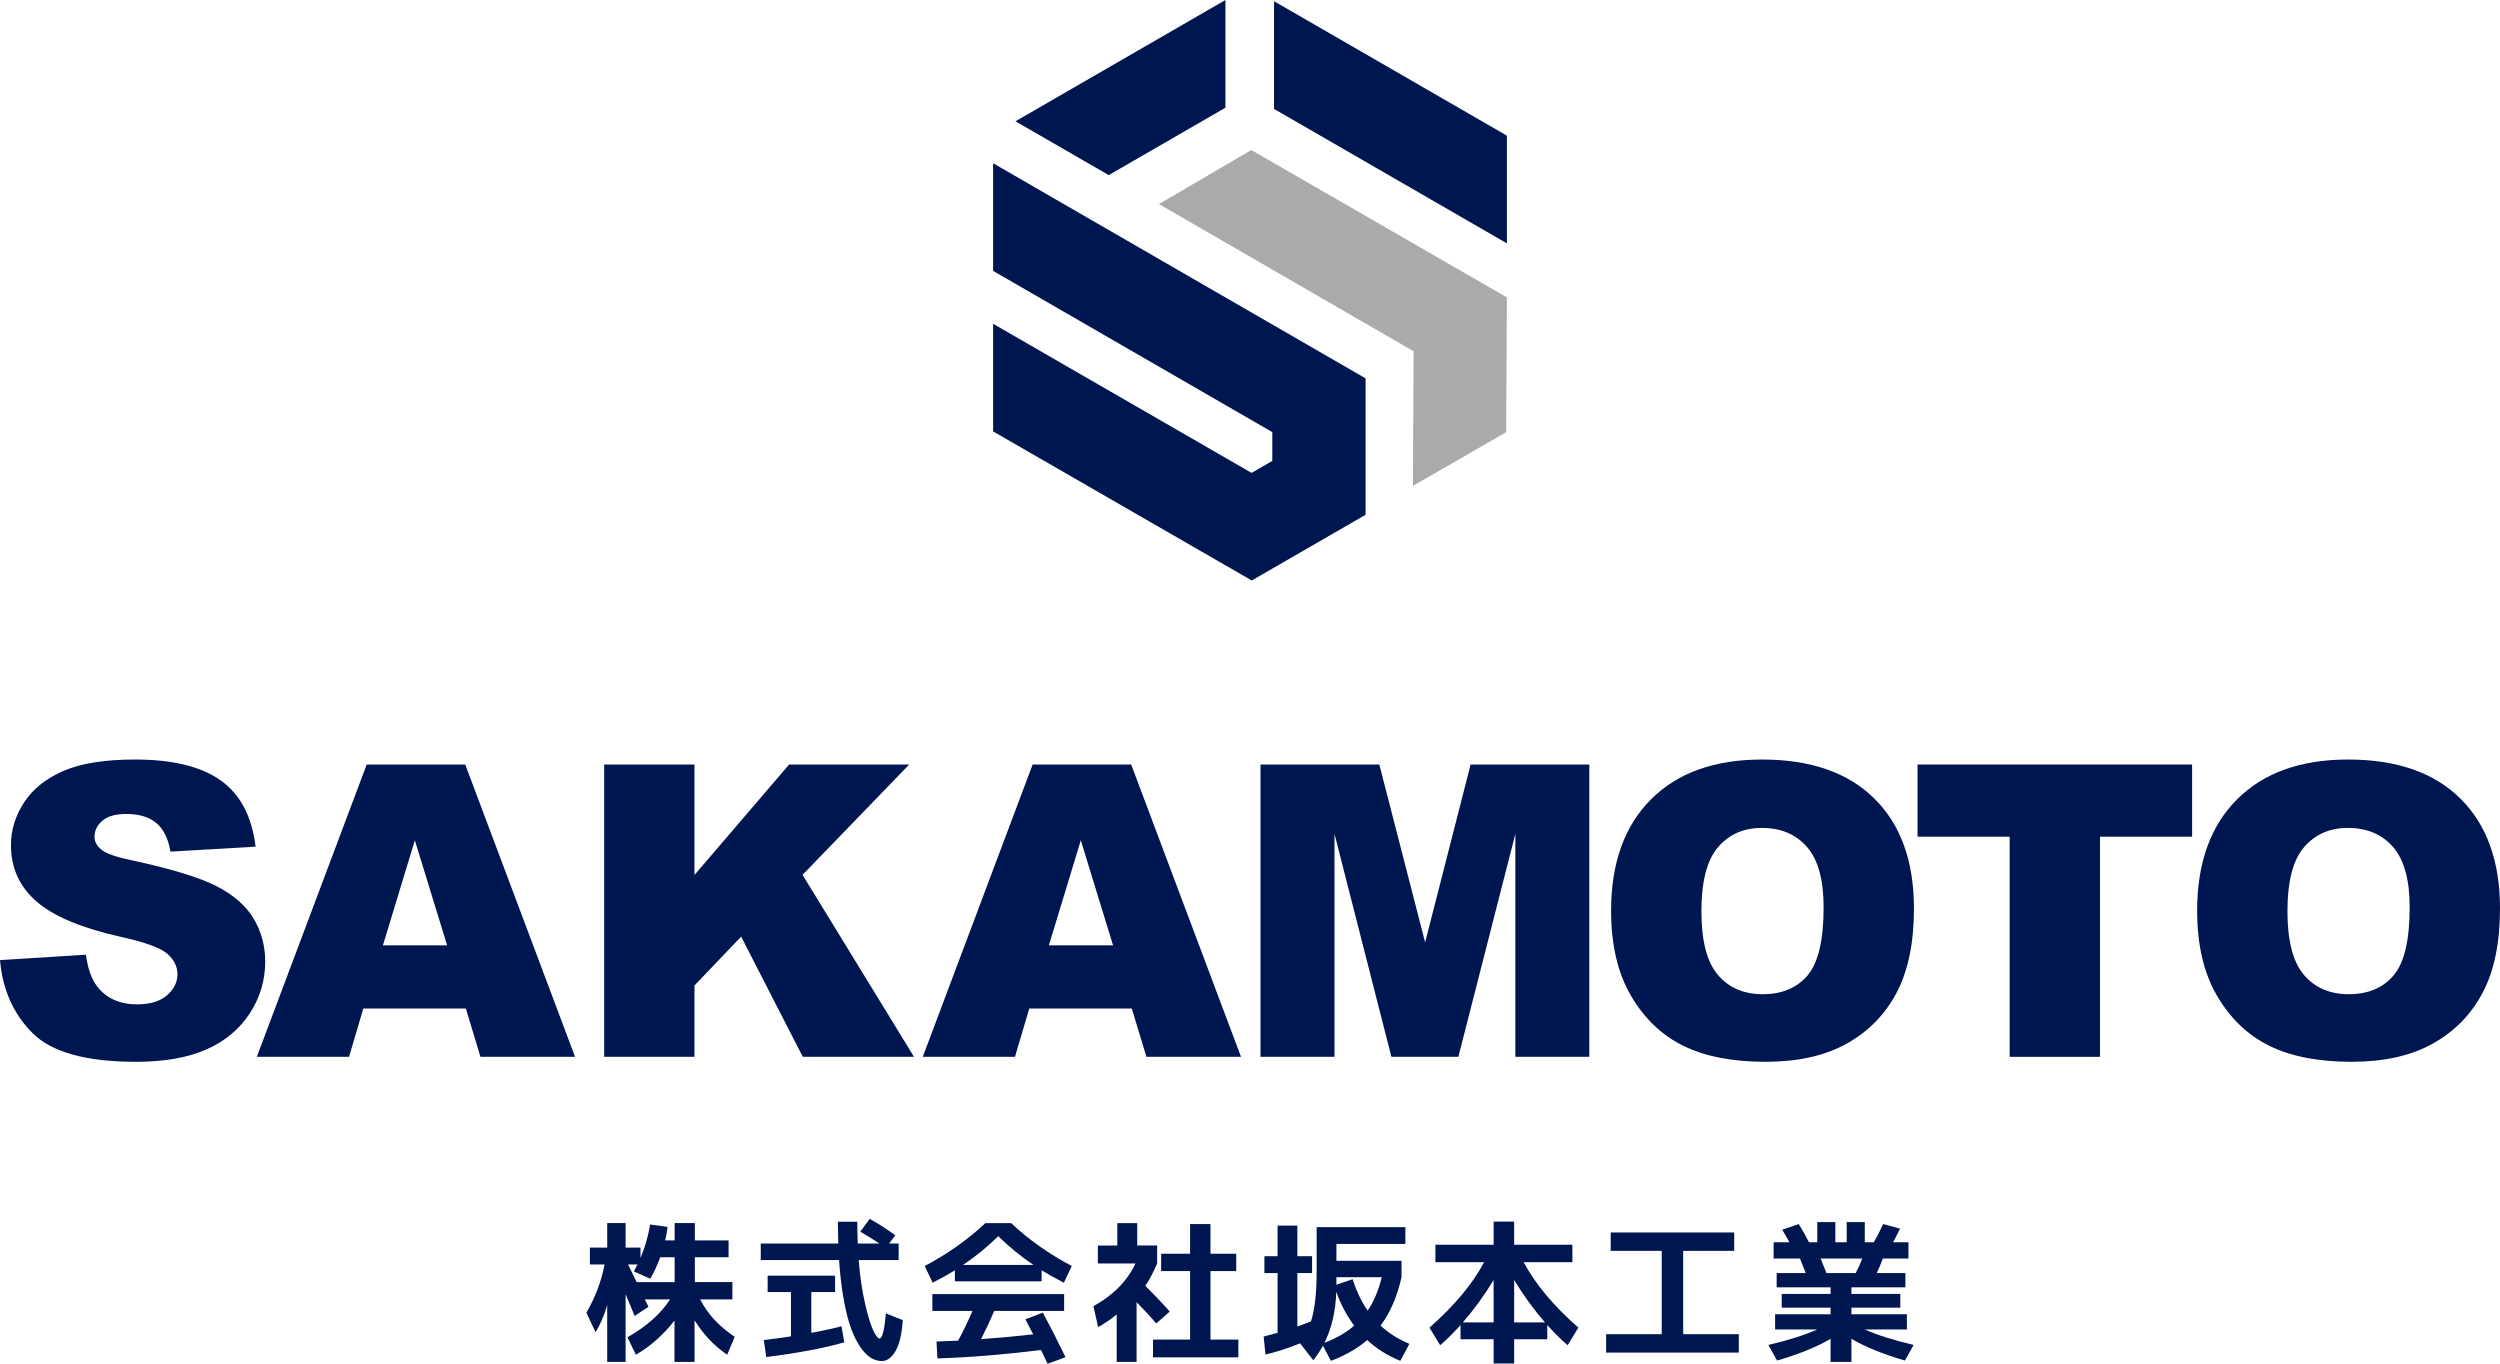
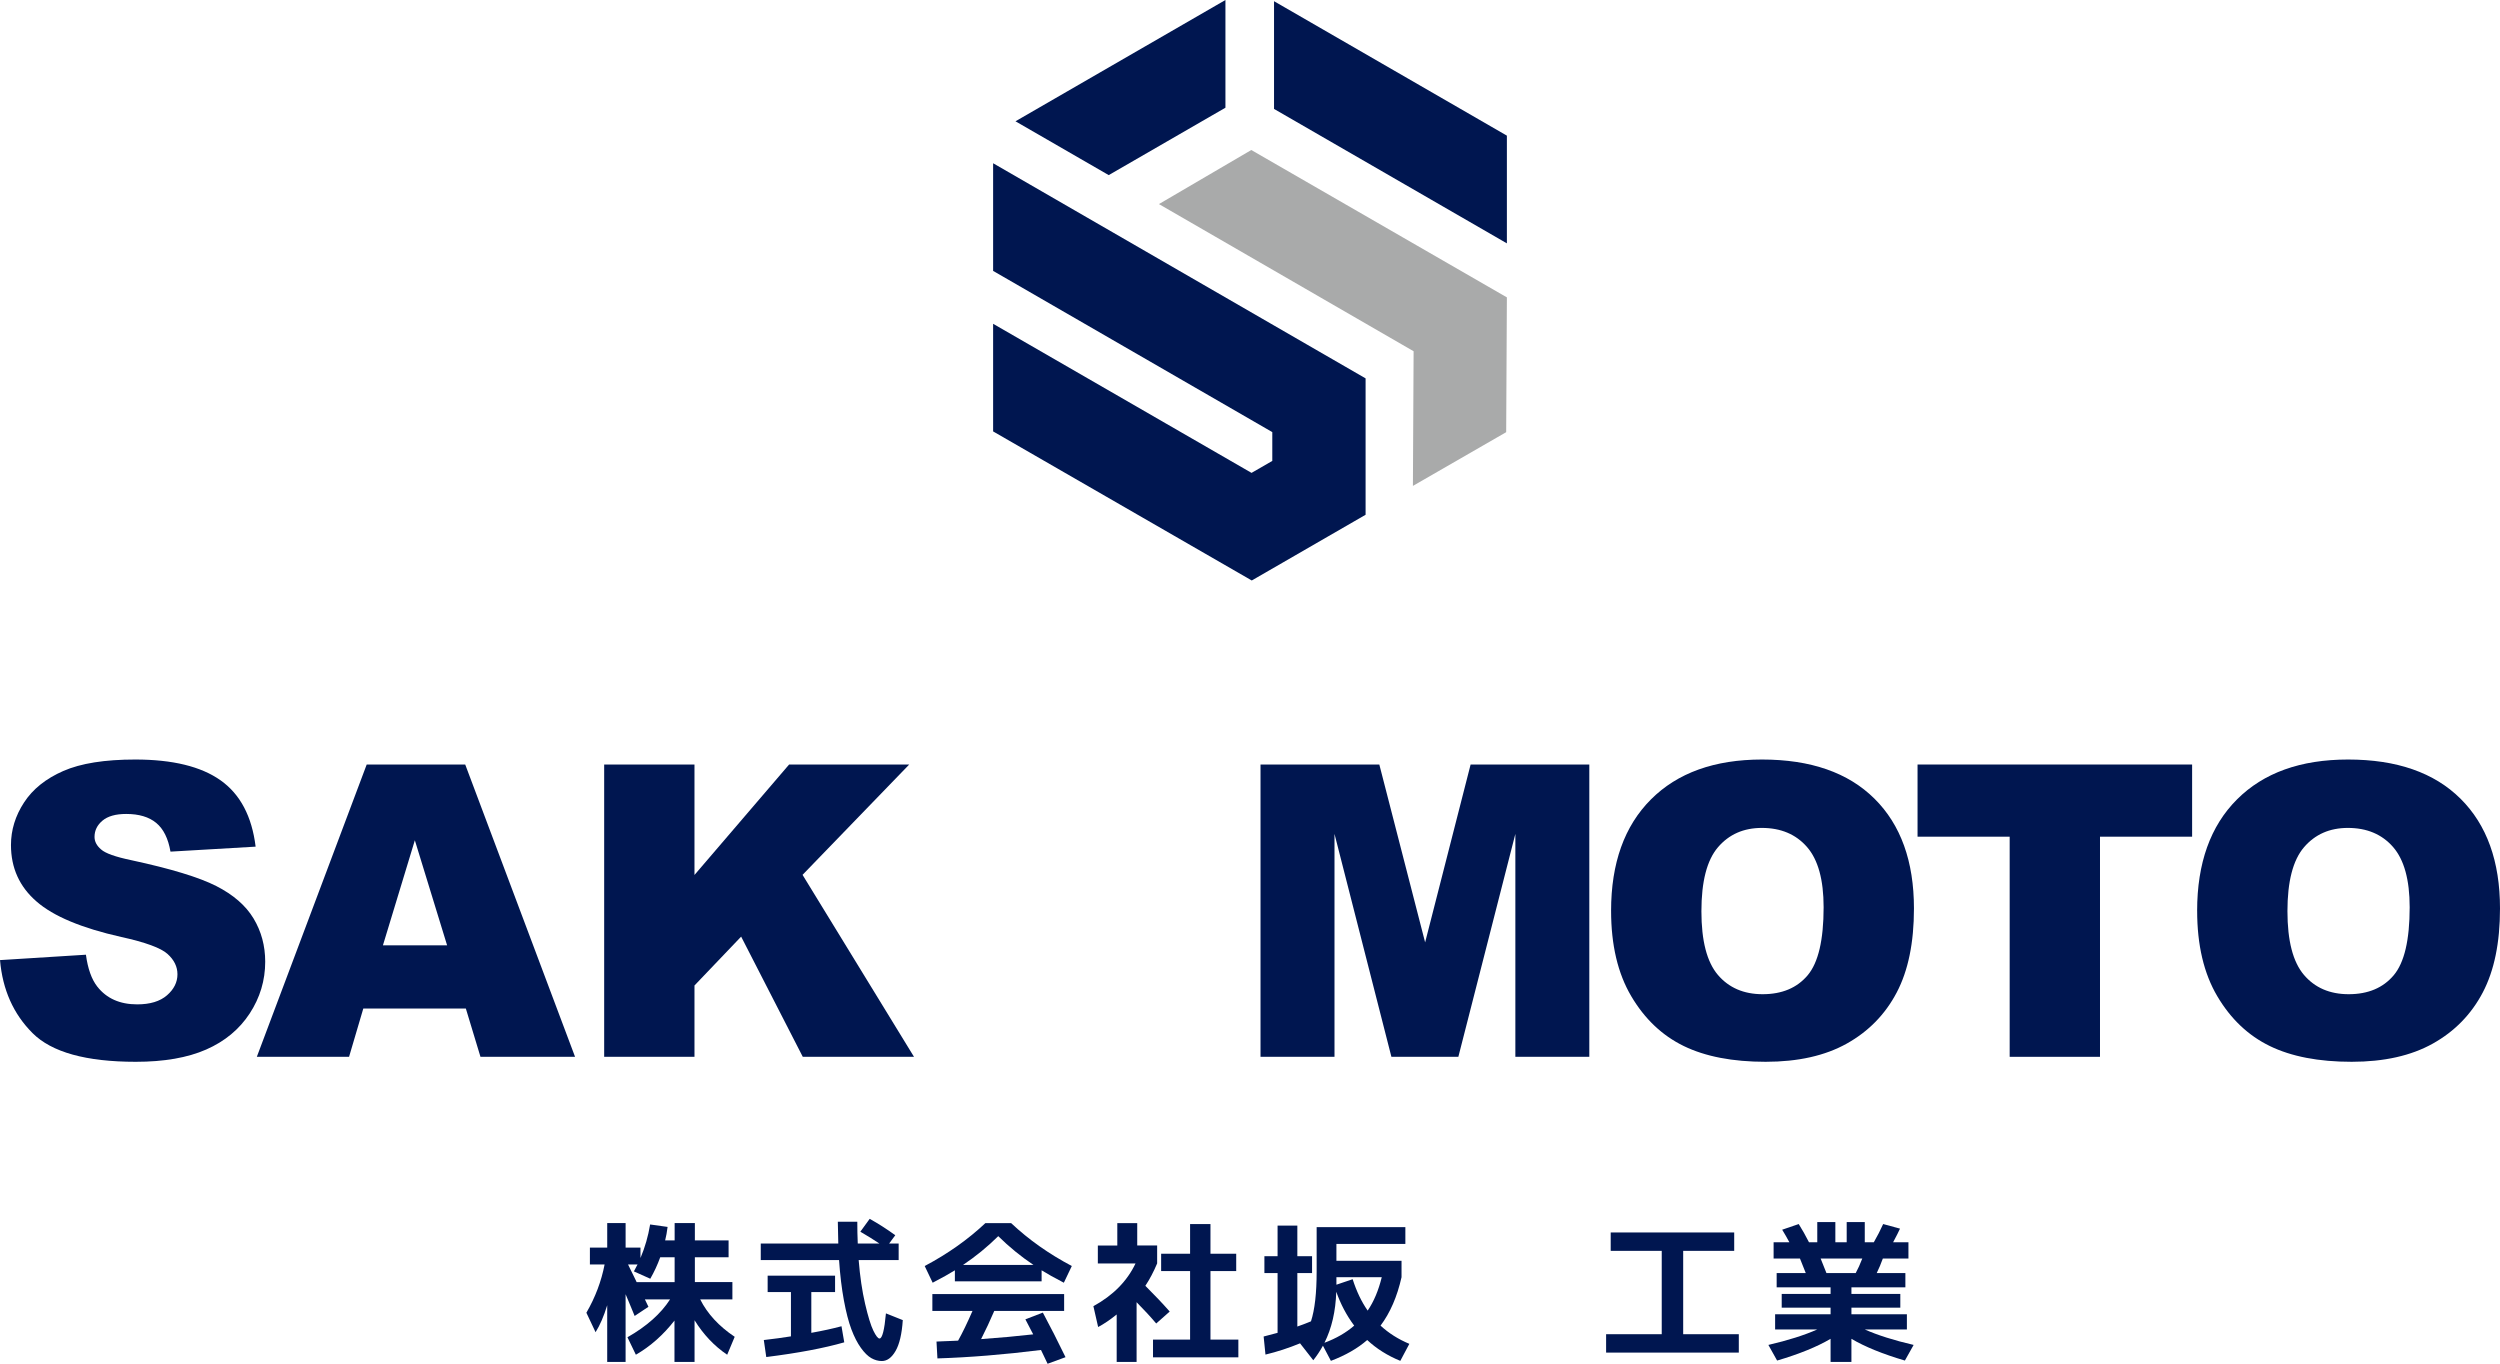
<svg xmlns="http://www.w3.org/2000/svg" id="_レイヤー_2" data-name="レイヤー 2" width="216.284" height="117.986" viewBox="0 0 216.284 117.986">
  <g id="_レイヤー_1-2" data-name="レイヤー 1">
    <g>
      <g>
        <polygon points="122.296 30.388 100.264 17.656 108.254 12.978 130.366 25.727 130.305 37.389 122.236 42.037 122.296 30.388" fill="#a9aaaa" stroke-width="0" />
        <polygon points="85.918 37.323 85.918 28.012 108.275 40.911 110.071 39.875 110.071 37.383 85.918 23.436 85.918 14.123 118.142 32.735 118.142 44.534 108.294 50.22 85.918 37.323" fill="#001650" stroke-width="0" />
        <polygon points="87.853 10.493 106.017 0 106.017 9.318 95.919 15.15 87.853 10.493" fill="#001650" stroke-width="0" />
        <polygon points="110.221 9.423 110.221 .104 130.366 11.735 130.366 21.054 110.221 9.423" fill="#001650" stroke-width="0" />
      </g>
      <g>
        <path d="M63.362,110.92v1.498h-2.784c.619,1.237,1.613,2.315,2.983,3.234l-.65,1.551c-1.113-.751-2.055-1.745-2.823-2.983v3.606h-1.737v-3.579c-.972,1.246-2.085,2.231-3.34,2.956l-.729-1.511c1.661-.946,2.89-2.037,3.685-3.274h-2.174c.062.142.163.354.305.636l-1.193.795c-.106-.256-.252-.61-.438-1.061s-.301-.725-.345-.822v5.859h-1.591v-4.905c-.292.955-.627,1.732-1.007,2.333l-.795-1.684c.769-1.326,1.294-2.717,1.577-4.176h-1.272v-1.458h1.498v-2.121h1.591v2.121h1.286v.901c.389-.919.667-1.887.835-2.903l1.511.212c-.053.433-.124.822-.212,1.167h.822v-1.498h1.75v1.498h2.917v1.458h-2.917v2.147h3.248ZM56.257,110.628l-1.418-.636c.026-.044.06-.106.1-.186.04-.08.077-.152.112-.219s.071-.13.106-.192h-.822c.071.15.148.31.232.478s.177.355.278.563c.102.208.179.369.232.484h3.287v-2.147h-1.246c-.238.654-.526,1.273-.861,1.856Z" fill="#001650" stroke-width="0" />
        <path d="M74.431,106.559l.809-1.113c.76.424,1.498.897,2.214,1.418l-.53.716h.822v1.432h-3.46c.115,1.423.301,2.685.557,3.785.256,1.1.495,1.875.716,2.326.221.451.397.676.53.676.238,0,.424-.725.557-2.174l1.458.583c-.08,1.193-.287,2.082-.623,2.665-.336.583-.733.875-1.193.875-.31,0-.612-.084-.908-.252s-.596-.464-.901-.888c-.305-.424-.579-.958-.822-1.604-.243-.645-.459-1.48-.649-2.505-.19-1.025-.33-2.188-.418-3.486h-6.774v-1.432h6.708c-.027-1.193-.04-1.82-.04-1.882h1.684c0,.654.013,1.281.04,1.882h1.869c-.469-.318-1.017-.658-1.644-1.021ZM73.04,116.13c-1.75.503-4,.928-6.748,1.272l-.212-1.471c.857-.097,1.64-.204,2.347-.318v-3.831h-2.015v-1.418h5.833v1.418h-2.055v3.526c.989-.177,1.86-.367,2.611-.57l.239,1.392Z" fill="#001650" stroke-width="0" />
        <path d="M90.113,109.899v.955h-7.503v-.955c-.451.283-1.091.641-1.922,1.074l-.689-1.445c1.988-1.052,3.738-2.289,5.25-3.712h2.227c1.511,1.423,3.261,2.66,5.25,3.712l-.689,1.445c-.831-.433-1.471-.791-1.922-1.074ZM90.22,113.558c.636,1.185,1.29,2.47,1.962,3.857l-1.551.57c-.23-.495-.42-.893-.57-1.193-3.182.398-6.169.641-8.961.729l-.08-1.458c.142-.009.338-.018.59-.026.251-.009.481-.018.689-.027.208-.008.404-.018.59-.026.38-.68.795-1.538,1.246-2.572h-3.473v-1.458h11.4v1.458h-6.044c-.363.849-.743,1.662-1.14,2.439,1.608-.115,3.11-.252,4.507-.411-.168-.336-.393-.769-.676-1.299l1.511-.583ZM89.411,109.436c-1.105-.743-2.121-1.573-3.049-2.492-.928.919-1.944,1.75-3.049,2.492h6.098Z" fill="#001650" stroke-width="0" />
        <path d="M98.386,107.752h1.723v1.551c-.31.734-.649,1.379-1.021,1.936.848.848,1.551,1.591,2.107,2.227l-1.167,1.034c-.468-.557-1.034-1.17-1.697-1.842v5.17h-1.723v-4.109c-.566.459-1.101.822-1.604,1.087l-.411-1.803c1.706-.937,2.921-2.169,3.646-3.699h-3.261v-1.551h1.684v-1.936h1.724v1.936ZM104.722,115.891h2.413v1.538h-7.384v-1.538h3.208v-5.925h-2.505v-1.498h2.505v-2.572h1.763v2.572h2.227v1.498h-2.227v5.925Z" fill="#001650" stroke-width="0" />
        <path d="M121.583,106.161v1.458h-5.965v1.458h5.634v1.418c-.38,1.688-.986,3.084-1.816,4.189.707.654,1.538,1.18,2.492,1.577l-.782,1.472c-1.104-.451-2.059-1.052-2.863-1.803-.831.724-1.878,1.325-3.142,1.803l-.689-1.312c-.248.451-.526.871-.835,1.259l-1.14-1.458.013-.013c-1.007.415-2.01.742-3.009.981l-.159-1.564c.433-.106.835-.212,1.206-.318v-5.17h-1.14v-1.458h1.14v-2.651h1.71v2.651h1.273v1.458h-1.273v4.626c.495-.176.888-.327,1.18-.451.327-1.007.49-2.443.49-4.308v-3.844h7.675ZM115.605,111.755c-.053,1.688-.393,3.159-1.021,4.414,1.016-.38,1.874-.875,2.572-1.484-.654-.875-1.171-1.852-1.551-2.93ZM115.618,110.496v.649l1.405-.477c.336,1.052.769,1.958,1.299,2.717.53-.777.937-1.741,1.219-2.89h-3.924Z" fill="#001650" stroke-width="0" />
-         <path d="M128.397,109.197h-4.215v-1.511h5.037v-2.001h1.776v2.001h5.038v1.511h-4.215c1.007,1.891,2.585,3.778,4.732,5.661l-.928,1.524c-.583-.504-1.171-1.087-1.763-1.75v1.233h-2.863v2.094h-1.776v-2.094h-2.863v-1.233c-.592.663-1.18,1.246-1.763,1.75l-.928-1.524c2.147-1.883,3.725-3.77,4.732-5.661ZM129.219,110.734c-.787,1.308-1.675,2.532-2.664,3.672h2.664v-3.672ZM133.66,114.406c-.99-1.14-1.878-2.364-2.665-3.672v3.672h2.665Z" fill="#001650" stroke-width="0" />
        <path d="M139.347,106.625h10.685v1.591h-4.414v7.211h4.812v1.591h-11.48v-1.591h4.812v-7.211h-4.415v-1.591Z" fill="#001650" stroke-width="0" />
        <path d="M164.972,113.704v1.312h-3.646c1.114.495,2.523.941,4.229,1.339l-.756,1.352c-1.917-.565-3.459-1.193-4.626-1.882v2.002h-1.803v-2.002c-1.167.689-2.708,1.317-4.626,1.882l-.755-1.352c1.706-.397,3.115-.844,4.229-1.339h-3.646v-1.312h4.799v-.57h-4.229v-1.193h4.229v-.57h-4.666v-1.232h2.519c-.142-.362-.31-.782-.503-1.26h-2.28v-1.405h1.365c-.203-.38-.411-.743-.623-1.087l1.432-.49c.3.477.597,1.003.888,1.578h.716v-1.75h1.564v1.75h.981v-1.75h1.564v1.75h.782c.31-.539.579-1.065.809-1.578l1.458.397c-.115.257-.314.65-.597,1.18h1.326v1.405h-2.214c-.159.442-.336.862-.53,1.26h2.479v1.232h-4.667v.57h4.229v1.193h-4.229v.57h4.799ZM160.544,110.138c.194-.354.384-.773.57-1.26h-3.605c.273.672.441,1.092.503,1.26h2.532Z" fill="#001650" stroke-width="0" />
      </g>
      <g>
        <path d="M0,83.062l7.434-.466c.162,1.208.489,2.128.984,2.761.804,1.024,1.955,1.535,3.45,1.535,1.115,0,1.976-.261,2.579-.785s.905-1.129.905-1.82c0-.655-.286-1.242-.862-1.76-.574-.517-1.908-1.006-4.002-1.466-3.427-.77-5.871-1.794-7.33-3.071-1.473-1.277-2.209-2.904-2.209-4.881,0-1.299.377-2.528,1.131-3.683.752-1.155,1.885-2.064,3.398-2.726,1.511-.661,3.584-.991,6.217-.991,3.232,0,5.696.6,7.392,1.803,1.696,1.202,2.706,3.113,3.028,5.735l-7.366.431c-.196-1.138-.607-1.966-1.233-2.484-.626-.517-1.492-.776-2.596-.776-.909,0-1.594.193-2.053.578s-.689.854-.689,1.406c0,.402.189.765.57,1.087.367.333,1.241.644,2.621.931,3.416.736,5.861,1.481,7.34,2.234,1.477.753,2.552,1.688,3.225,2.803.673,1.116,1.01,2.363,1.01,3.744,0,1.621-.45,3.116-1.346,4.485-.896,1.368-2.151,2.406-3.761,3.113s-3.639,1.061-6.089,1.061c-4.301,0-7.279-.828-8.934-2.484-1.657-1.656-2.594-3.761-2.812-6.313Z" fill="#001650" stroke-width="0" />
        <path d="M40.303,87.254h-8.873l-1.231,4.174h-7.979l9.505-25.287h8.523l9.502,25.287h-8.183l-1.264-4.174ZM38.681,81.785l-2.791-9.09-2.762,9.09h5.554Z" fill="#001650" stroke-width="0" />
        <path d="M52.269,66.141h7.813v9.556l8.186-9.556h10.392l-9.229,9.545,9.643,15.743h-9.623l-5.332-10.399-4.037,4.228v6.171h-7.813v-25.287Z" fill="#001650" stroke-width="0" />
-         <path d="M97.915,87.254h-8.871l-1.233,4.174h-7.978l9.504-25.287h8.525l9.502,25.287h-8.183l-1.265-4.174ZM96.294,81.785l-2.79-9.09-2.762,9.09h5.552Z" fill="#001650" stroke-width="0" />
        <path d="M109.053,66.141h10.277l3.963,15.387,3.935-15.387h10.269v25.287h-6.398v-19.285l-4.932,19.285h-5.792l-4.923-19.285v19.285h-6.4v-25.287Z" fill="#001650" stroke-width="0" />
        <path d="M139.381,78.801c0-4.128,1.151-7.343,3.45-9.642,2.299-2.3,5.503-3.45,9.609-3.45,4.209,0,7.452,1.129,9.729,3.389s3.414,5.425,3.414,9.496c0,2.956-.497,5.38-1.492,7.271-.995,1.892-2.432,3.364-4.312,4.416-1.88,1.053-4.223,1.579-7.029,1.579-2.851,0-5.212-.454-7.08-1.363-1.869-.909-3.385-2.346-4.545-4.312-1.162-1.967-1.743-4.427-1.743-7.383ZM147.195,78.836c0,2.553.474,4.387,1.422,5.503.95,1.115,2.24,1.673,3.874,1.673,1.678,0,2.977-.546,3.898-1.639.919-1.092,1.379-3.053,1.379-5.882,0-2.38-.479-4.119-1.44-5.218-.96-1.098-2.262-1.647-3.906-1.647-1.576,0-2.84.558-3.795,1.673-.955,1.116-1.432,2.961-1.432,5.537Z" fill="#001650" stroke-width="0" />
        <path d="M165.895,66.141h23.753v6.244h-7.97v19.044h-7.814v-19.044h-7.97v-6.244Z" fill="#001650" stroke-width="0" />
        <path d="M190.082,78.801c0-4.128,1.149-7.343,3.45-9.642,2.299-2.3,5.502-3.45,9.607-3.45,4.209,0,7.452,1.129,9.729,3.389s3.416,5.425,3.416,9.496c0,2.956-.498,5.38-1.492,7.271-.995,1.892-2.432,3.364-4.312,4.416-1.88,1.053-4.223,1.579-7.029,1.579-2.853,0-5.212-.454-7.081-1.363s-3.384-2.346-4.545-4.312c-1.162-1.967-1.741-4.427-1.741-7.383ZM197.895,78.836c0,2.553.476,4.387,1.424,5.503.948,1.115,2.24,1.673,3.872,1.673,1.68,0,2.977-.546,3.898-1.639.921-1.092,1.38-3.053,1.38-5.882,0-2.38-.481-4.119-1.44-5.218-.961-1.098-2.262-1.647-3.908-1.647-1.574,0-2.84.558-3.795,1.673-.955,1.116-1.432,2.961-1.432,5.537Z" fill="#001650" stroke-width="0" />
      </g>
    </g>
  </g>
</svg>